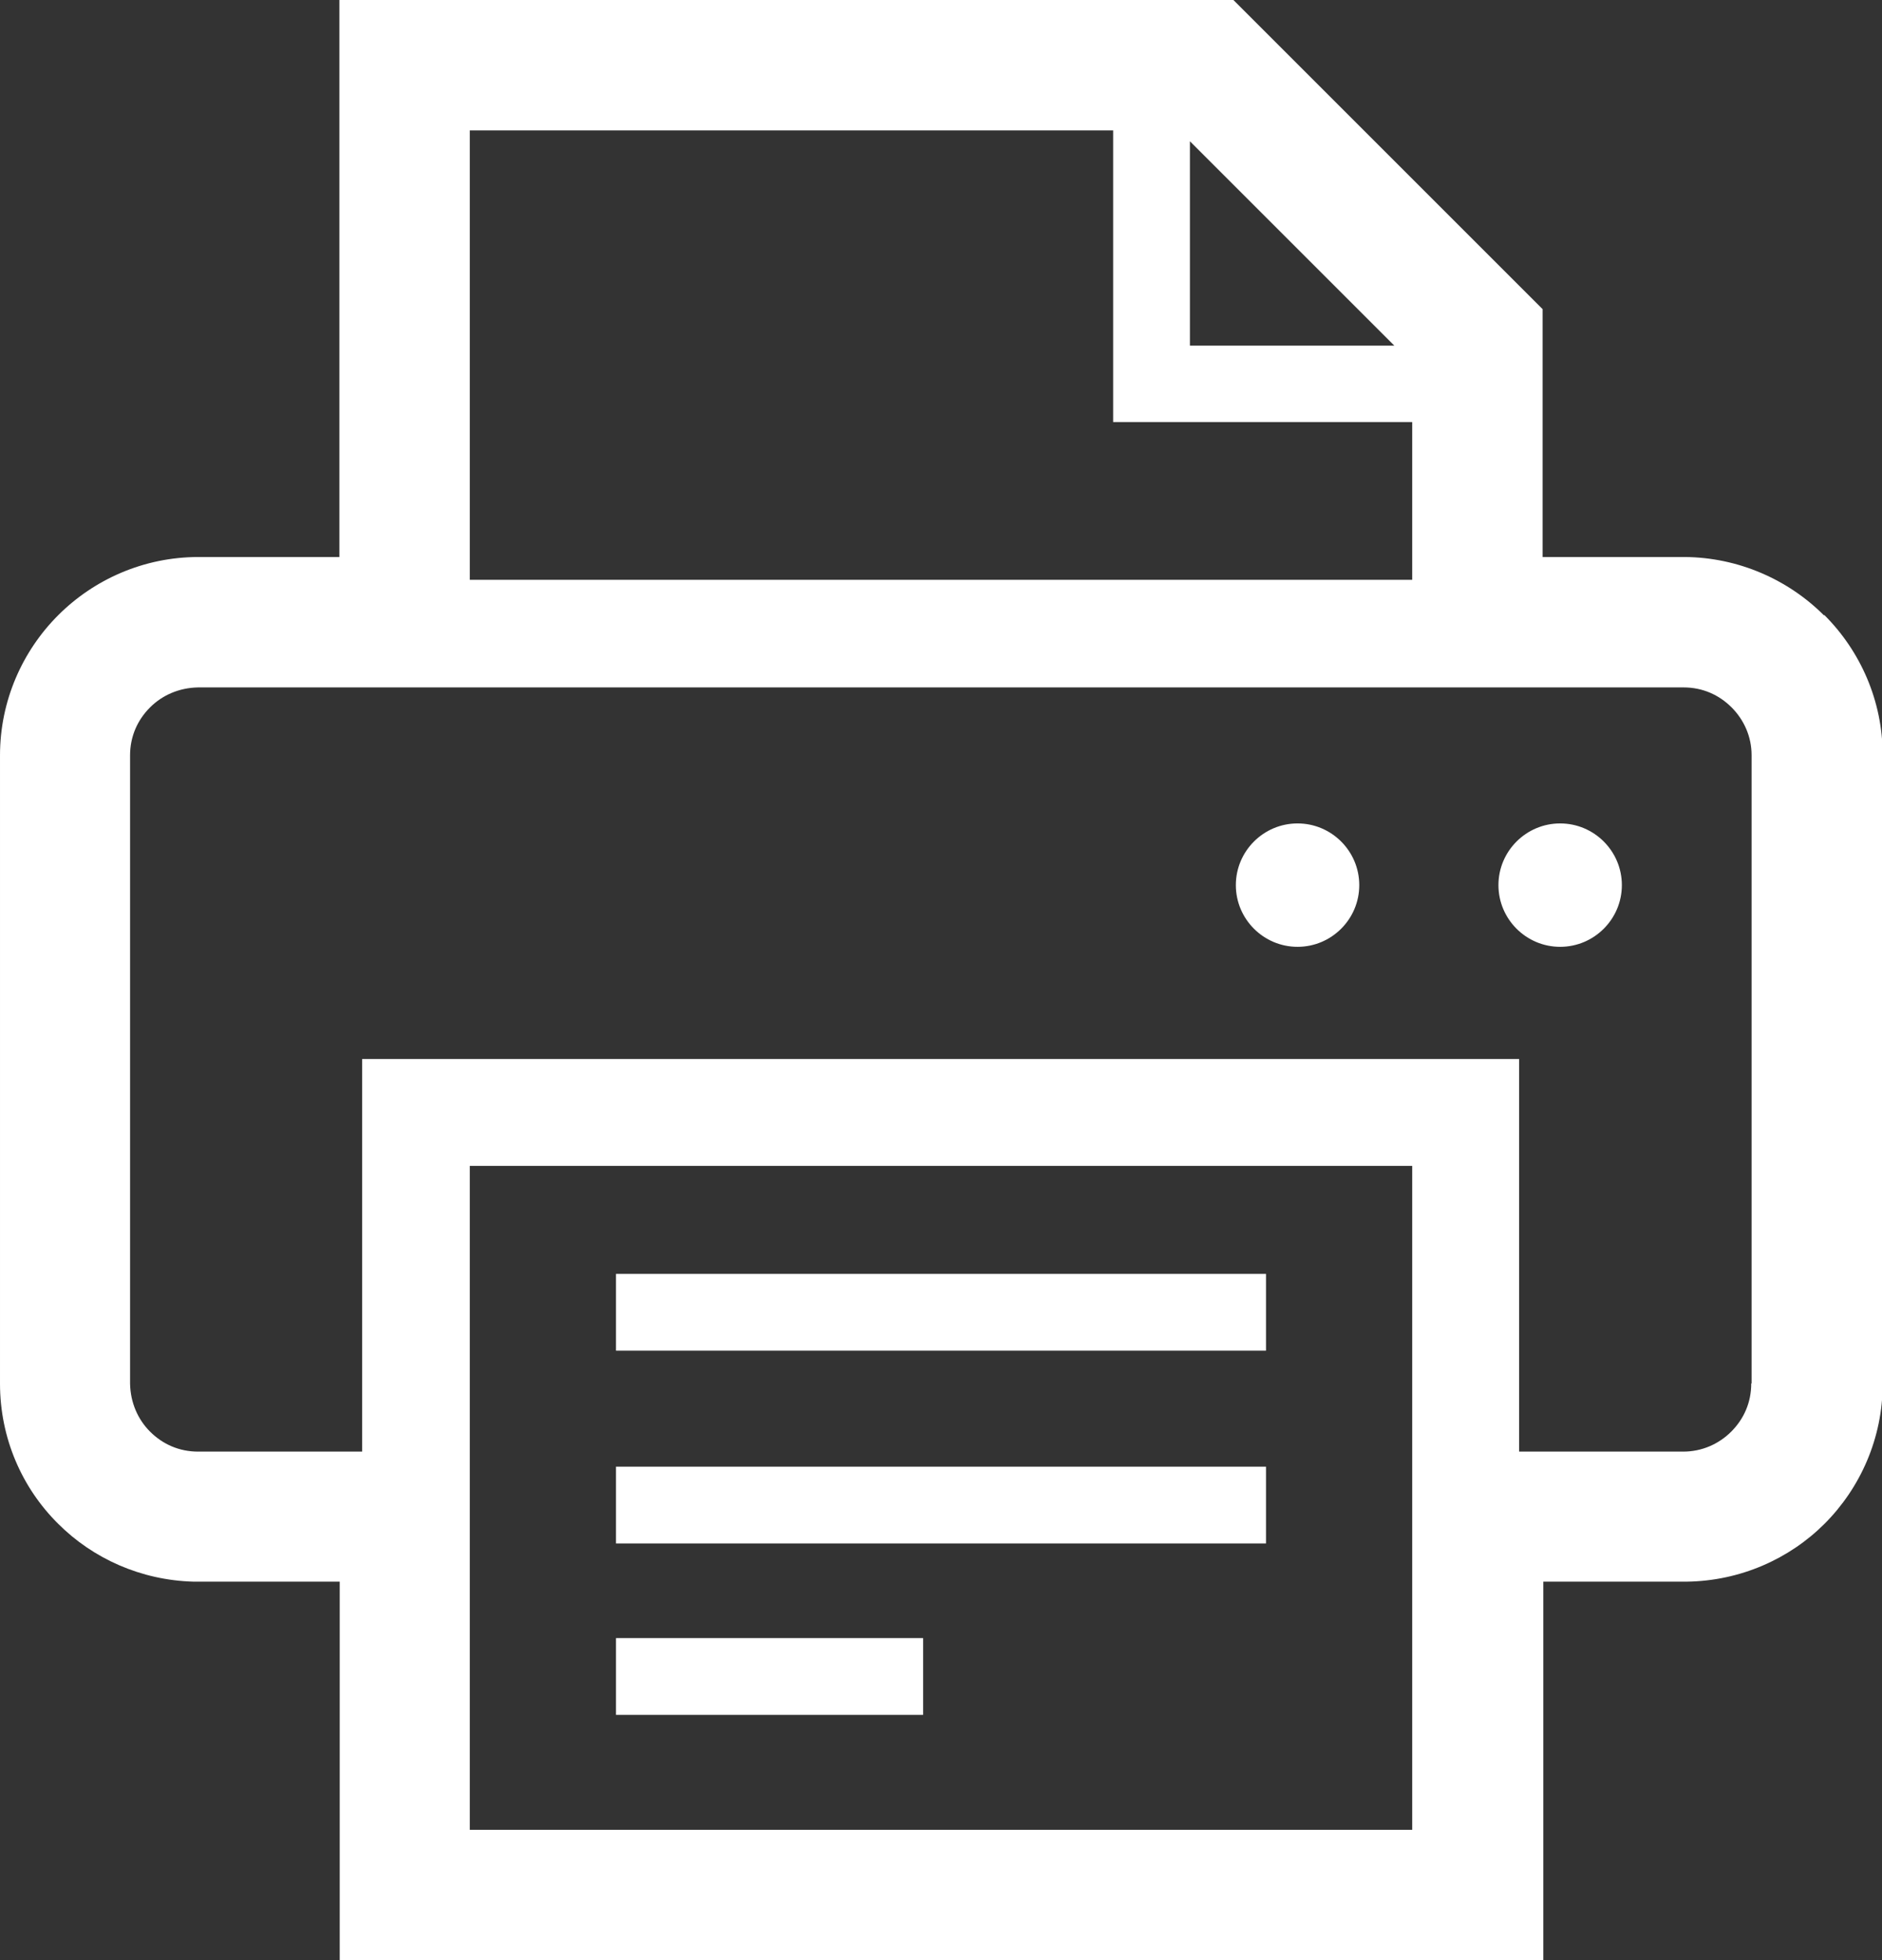
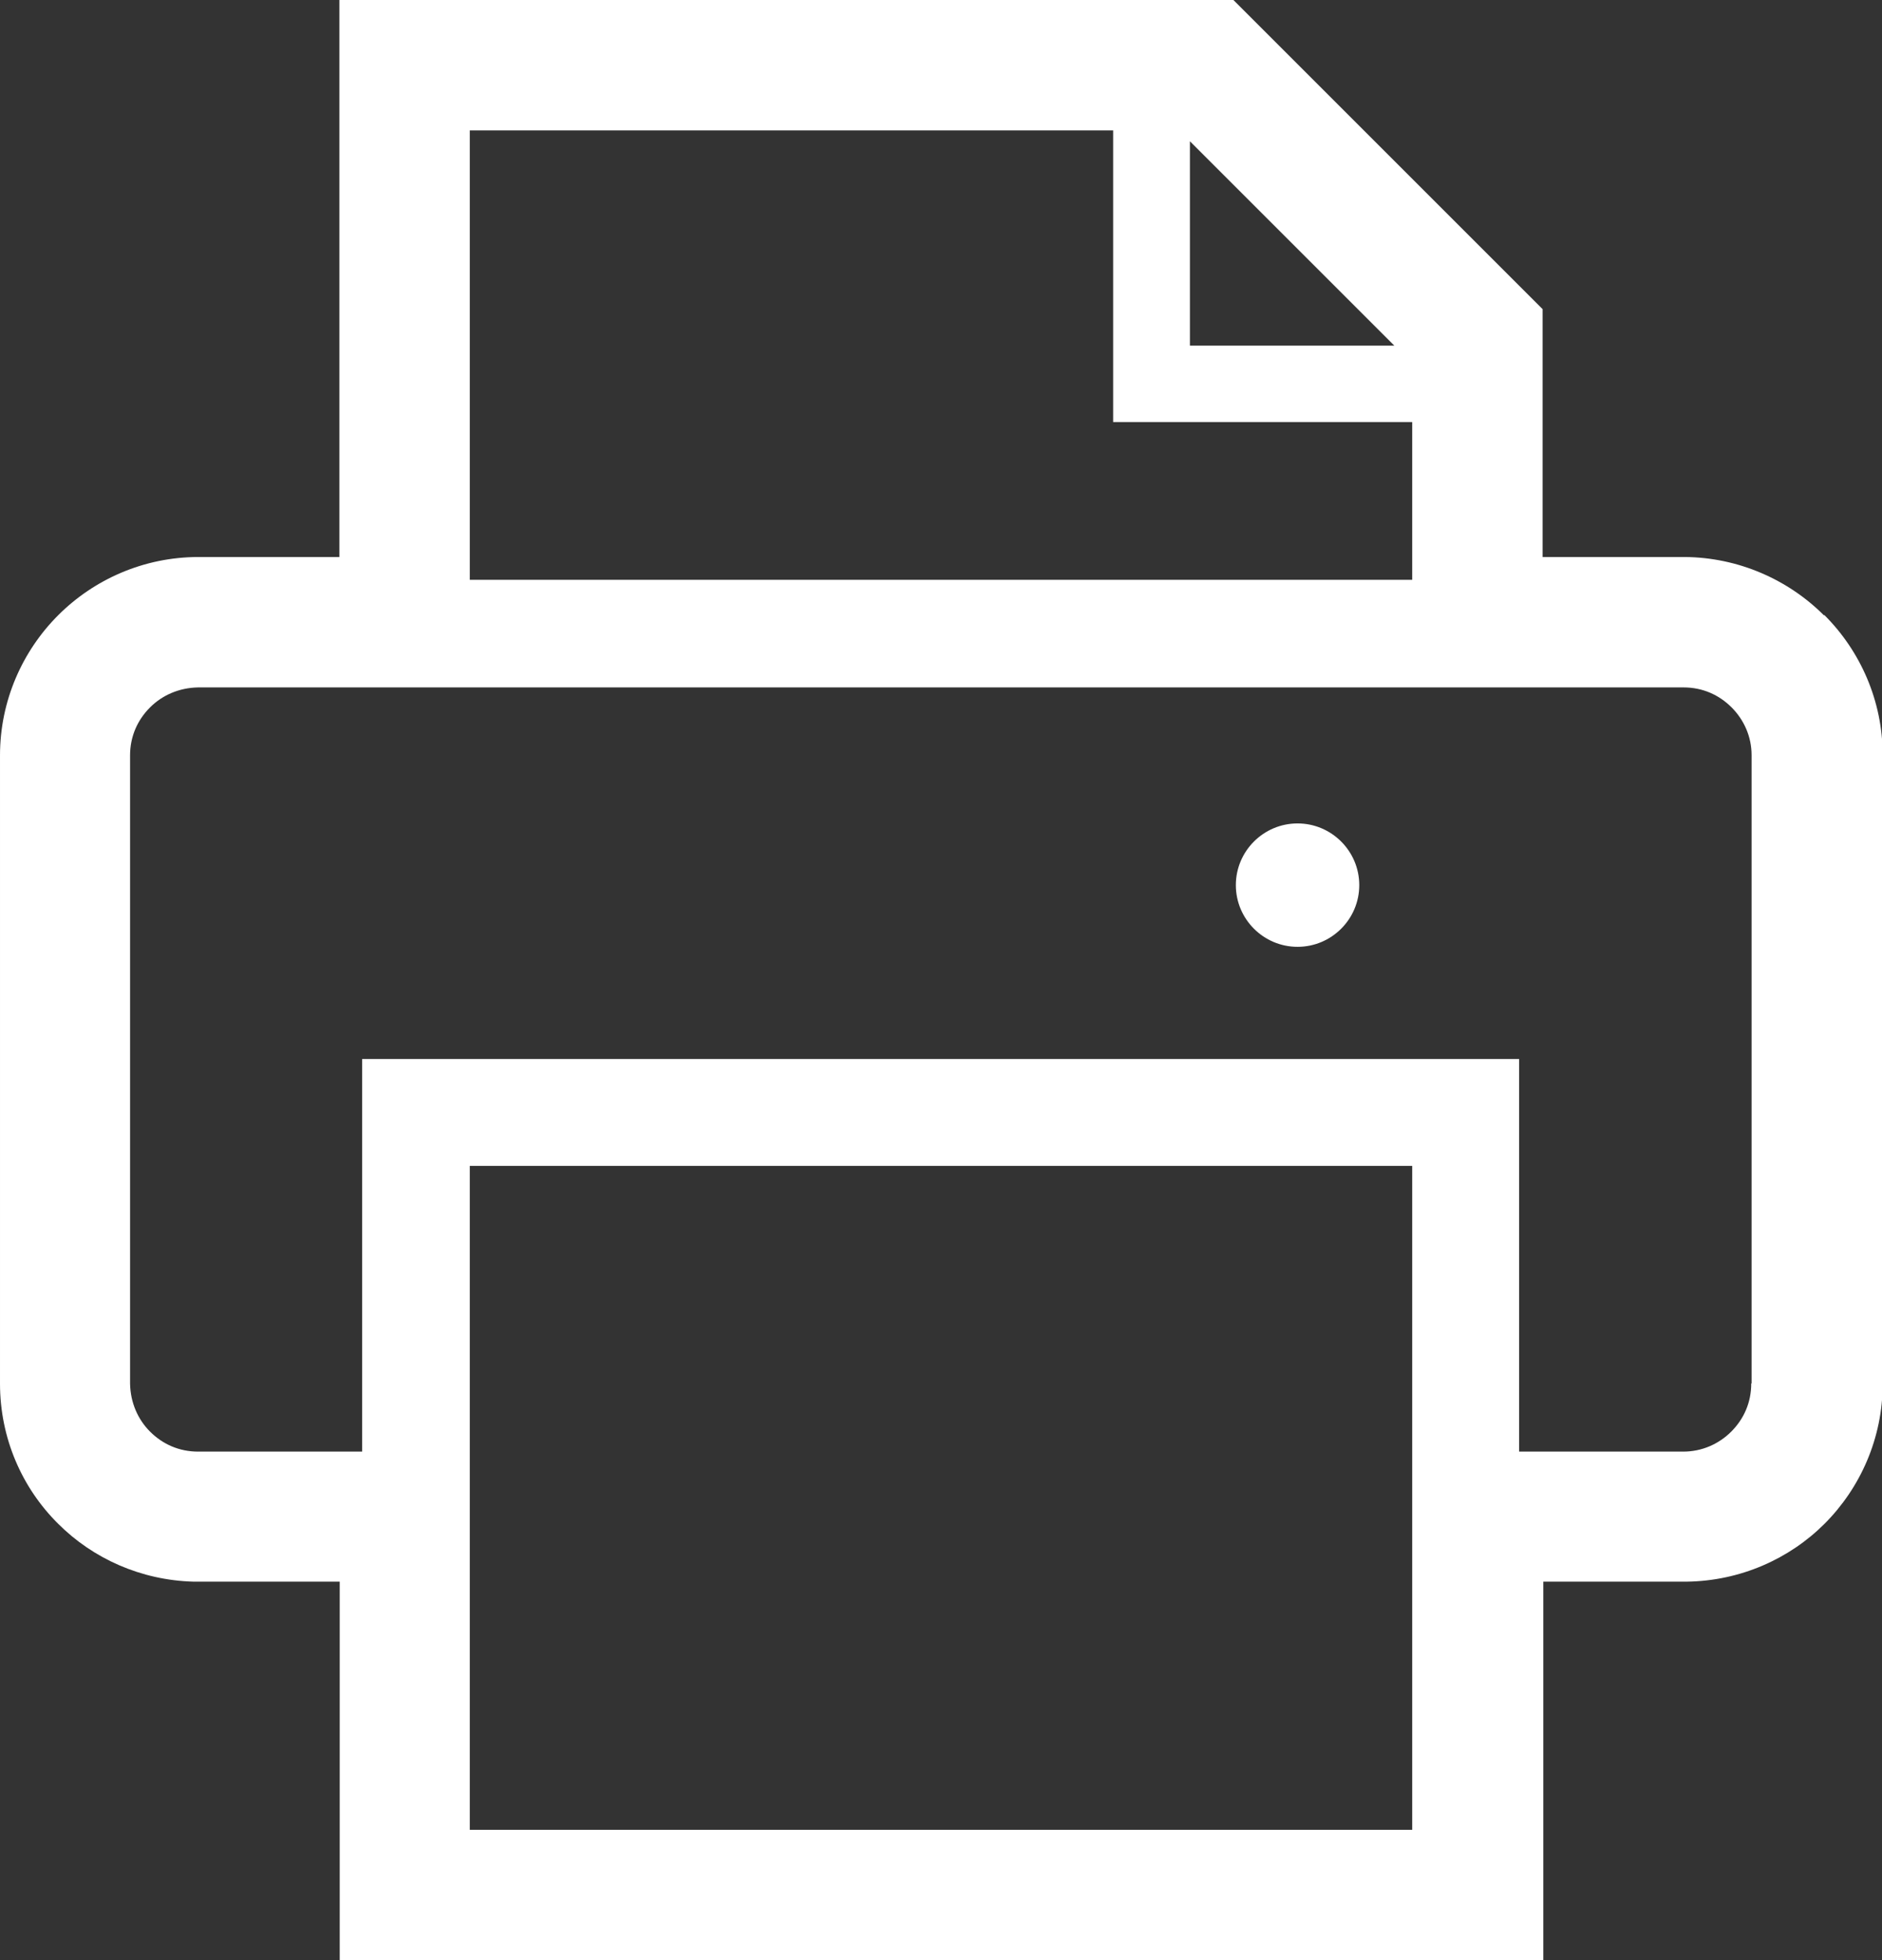
<svg xmlns="http://www.w3.org/2000/svg" id="_レイヤー_2" viewBox="0 0 53.68 55.92">
  <rect x="0" y="0" width="53.68" height="55.92" fill="#333333" stroke="none" />
  <defs>
    <style>.cls-1{fill:#fff;stroke-width:0px;}</style>
  </defs>
  <g id="_レイヤー_4">
-     <rect class="cls-1" x="17.57" y="36.34" width="18.54" height="2.19" />
-     <rect class="cls-1" x="17.57" y="41.84" width="18.54" height="2.19" />
-     <rect class="cls-1" x="17.57" y="46.73" width="8.76" height="2.19" />
-     <path class="cls-1" d="M37.01,23.49c-.97,0-1.76.79-1.76,1.76s.79,1.76,1.76,1.76,1.76-.79,1.76-1.76-.79-1.76-1.76-1.76Z" />
-     <path class="cls-1" d="M44.5,23.49c-.97,0-1.76.79-1.76,1.76s.79,1.76,1.76,1.76,1.76-.79,1.76-1.76-.79-1.76-1.76-1.76Z" />
+     <path class="cls-1" d="M37.01,23.49c-.97,0-1.76.79-1.76,1.76s.79,1.76,1.76,1.76,1.76-.79,1.76-1.76-.79-1.76-1.76-1.76" />
    <path class="cls-1" d="M52.02,17.55c-1.01-1.01-2.43-1.65-3.97-1.66h-.01s0,0-.01,0h0s0,0-.02,0h-4.01v-7.07L35.18,0H9.68v15.89h-4.02c-1.56,0-2.98.64-4,1.66h0c-1.02,1.02-1.66,2.44-1.66,4v17.92c0,1.56.63,2.98,1.66,4,.99.99,2.36,1.61,3.86,1.65h.02s4.15,0,4.15,0v10.8h34.33v-10.8h4.02s.07,0,.07,0h0c1.53-.02,2.93-.65,3.93-1.65,1.02-1.02,1.66-2.44,1.66-4v-17.92c0-1.56-.64-2.98-1.66-4ZM33.94,4.03l5.83,5.83h-5.83v-5.83ZM13.4,3.72h18.35v8.32h8.53v4.5H13.4V3.72ZM40.28,52.2H13.4v-9.27h0v-9.67h26.88v11.2h0v7.73ZM49.95,39.47c0,.54-.21,1.01-.57,1.37-.35.35-.83.57-1.37.57h-4.68v-11.2H10.33v11.2h-4.68c-.54,0-1.01-.21-1.37-.57-.35-.35-.56-.83-.57-1.37v-17.92c0-.54.21-1.01.57-1.37.35-.35.83-.56,1.37-.57h42.37c.54,0,1.01.21,1.37.57.35.35.57.83.57,1.36v17.92h0Z" />
  </g>
</svg>